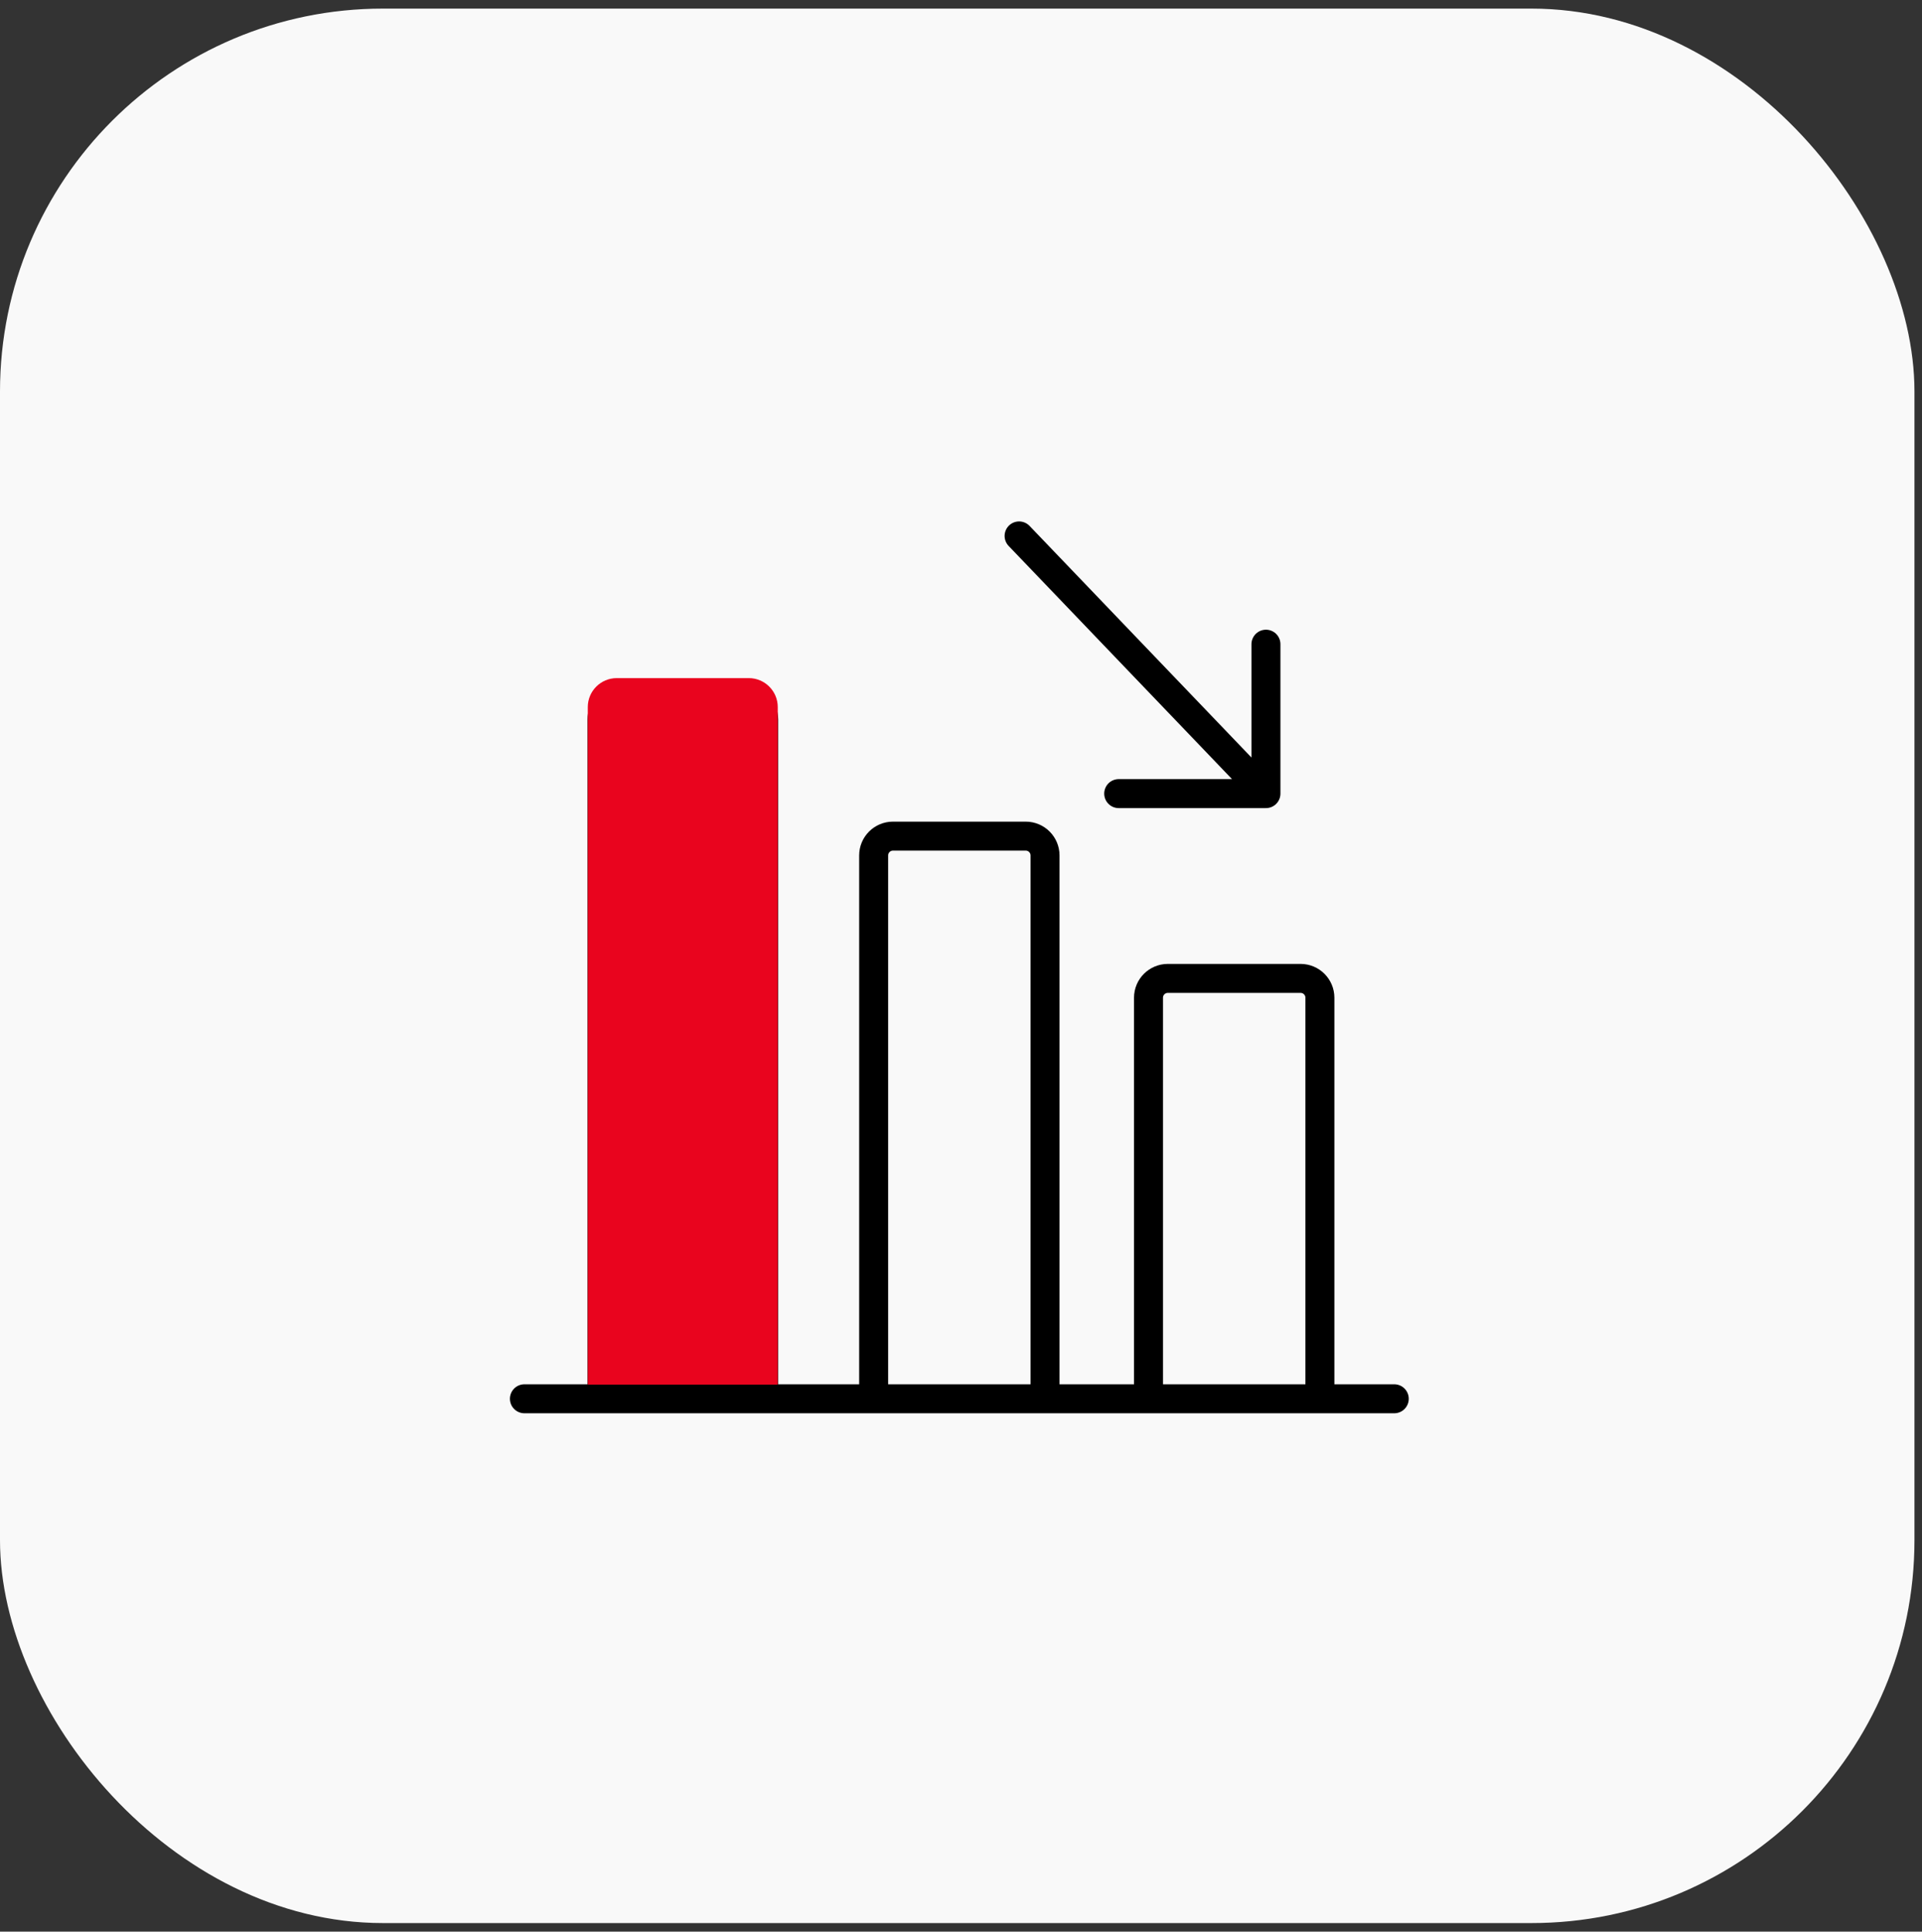
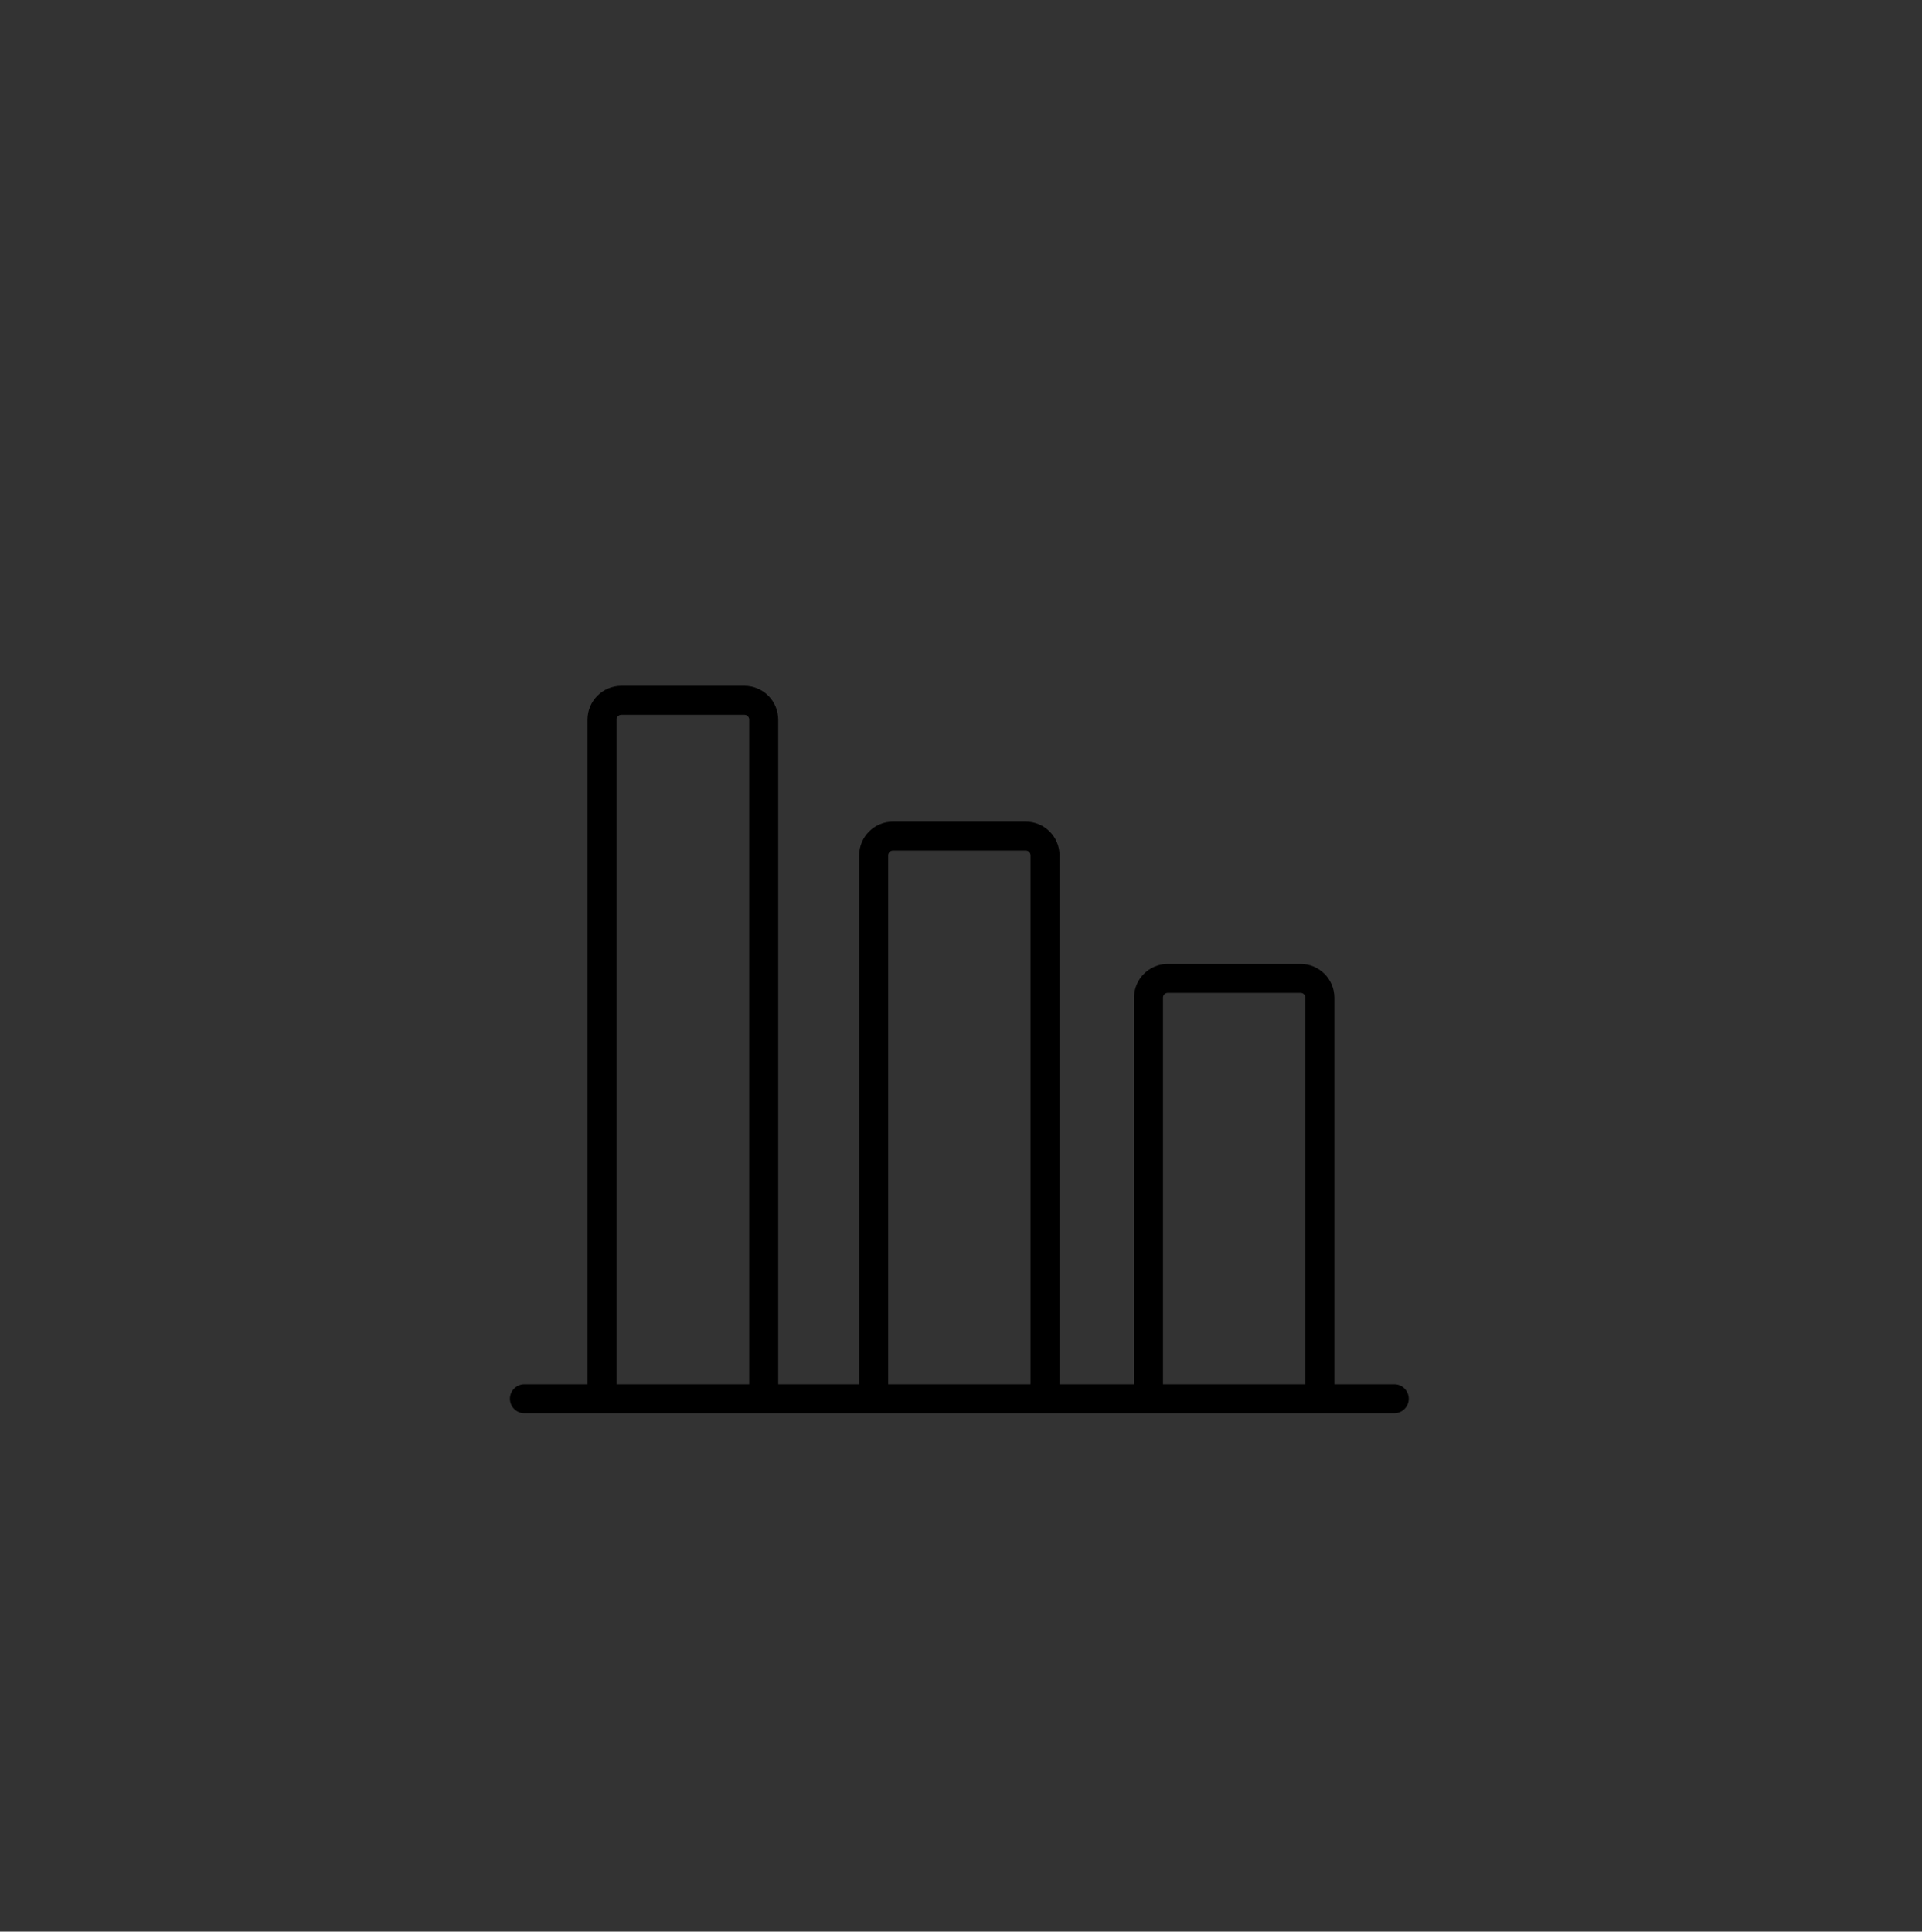
<svg xmlns="http://www.w3.org/2000/svg" width="199" height="200" viewBox="0 0 199 200" fill="none">
  <rect x="0" y="0" width="199" height="200" fill="#333333" stroke="none" />
-   <rect y="0.891" width="198.219" height="198.219" rx="39.644" fill="#F9F9F9" />
  <path d="M54.296 144.826H62.332M144.36 144.826H136.659M136.659 144.826V103.301C136.659 102.197 135.764 101.301 134.659 101.301H120.914C119.81 101.301 118.914 102.197 118.914 103.301V144.826M136.659 144.826H118.914M118.914 144.826H108.201M108.201 144.826V88.57C108.201 87.465 107.305 86.57 106.201 86.57H92.456C91.351 86.57 90.456 87.465 90.456 88.57V144.826M108.201 144.826H90.456M90.456 144.826H79.072M79.072 144.826V74.508C79.072 73.403 78.177 72.508 77.072 72.508H64.332C63.227 72.508 62.332 73.403 62.332 74.508V144.826M79.072 144.826H62.332" stroke="black" stroke-width="3" stroke-linecap="round" stroke-linejoin="round" />
-   <path d="M105.515 55.488L131.074 82.168M131.074 82.168L115.828 82.168M131.074 82.168L131.074 66.698" stroke="black" stroke-width="3" stroke-linecap="round" stroke-linejoin="round" />
-   <path d="M60.858 73.21C60.858 71.554 62.202 70.21 63.858 70.21H77.527C79.184 70.21 80.527 71.554 80.527 73.21V143.357H60.858V73.21Z" fill="#E9041E" />
</svg>